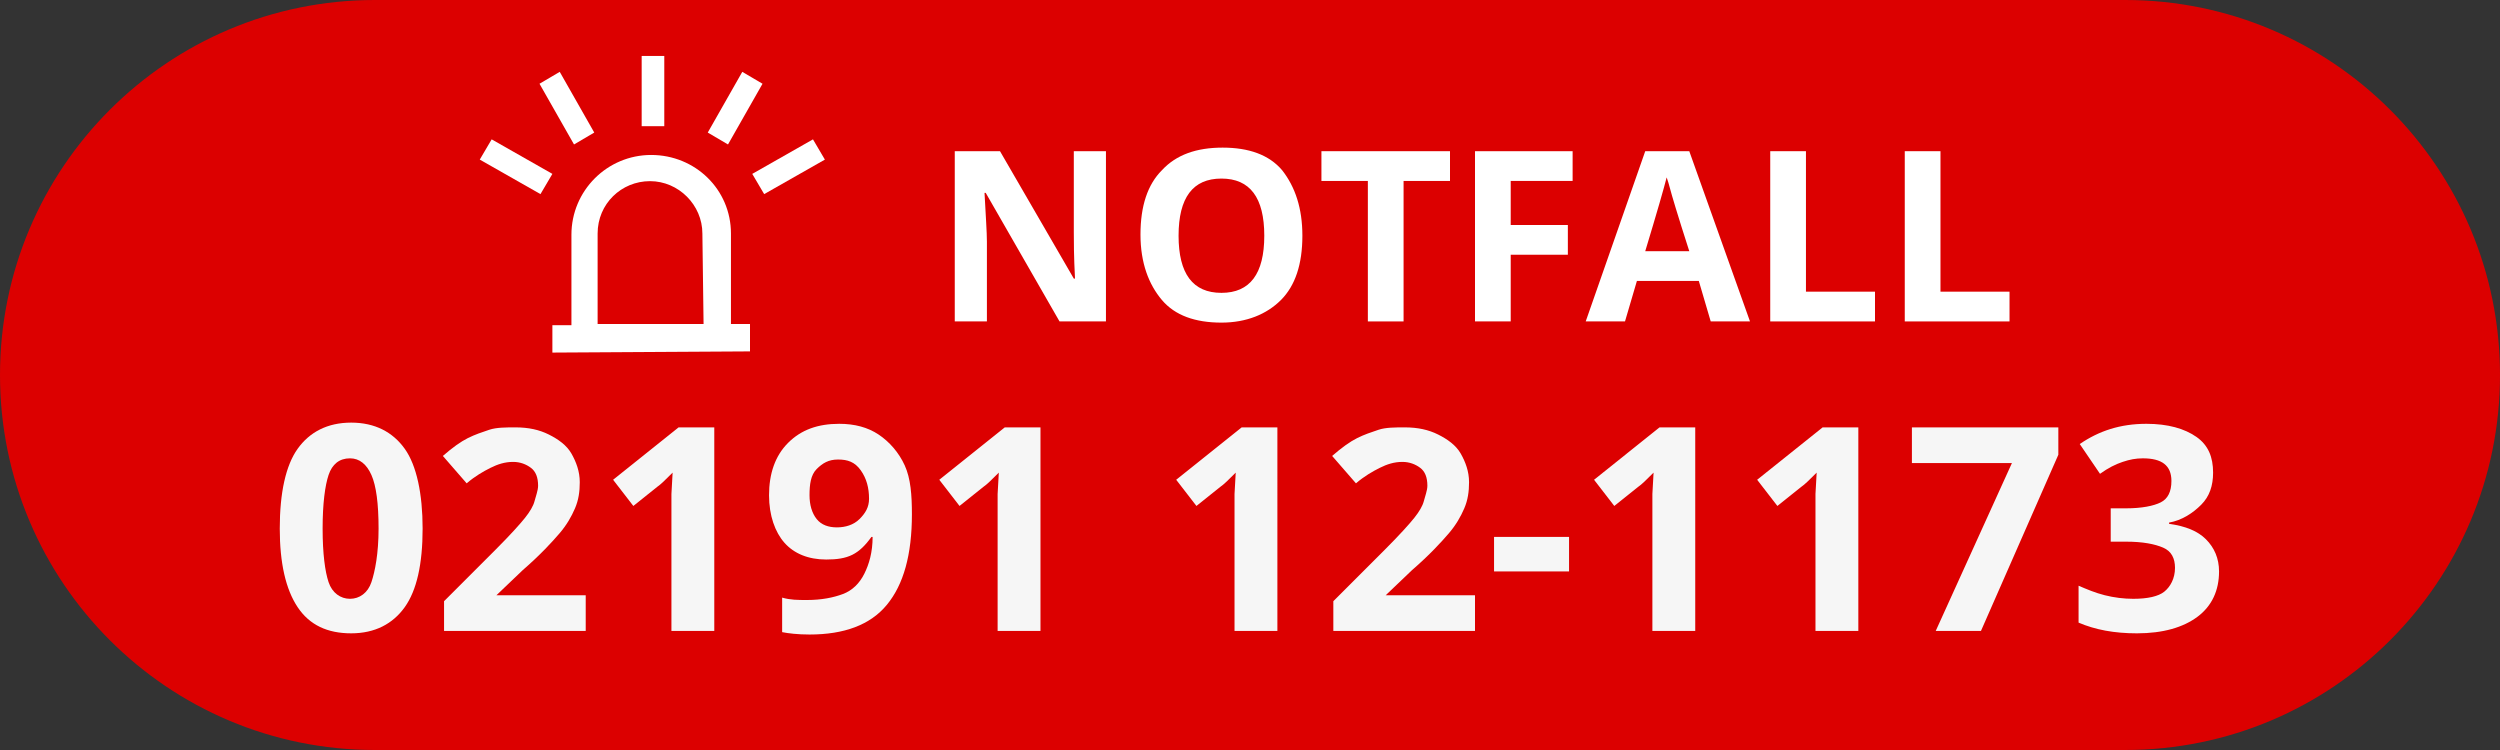
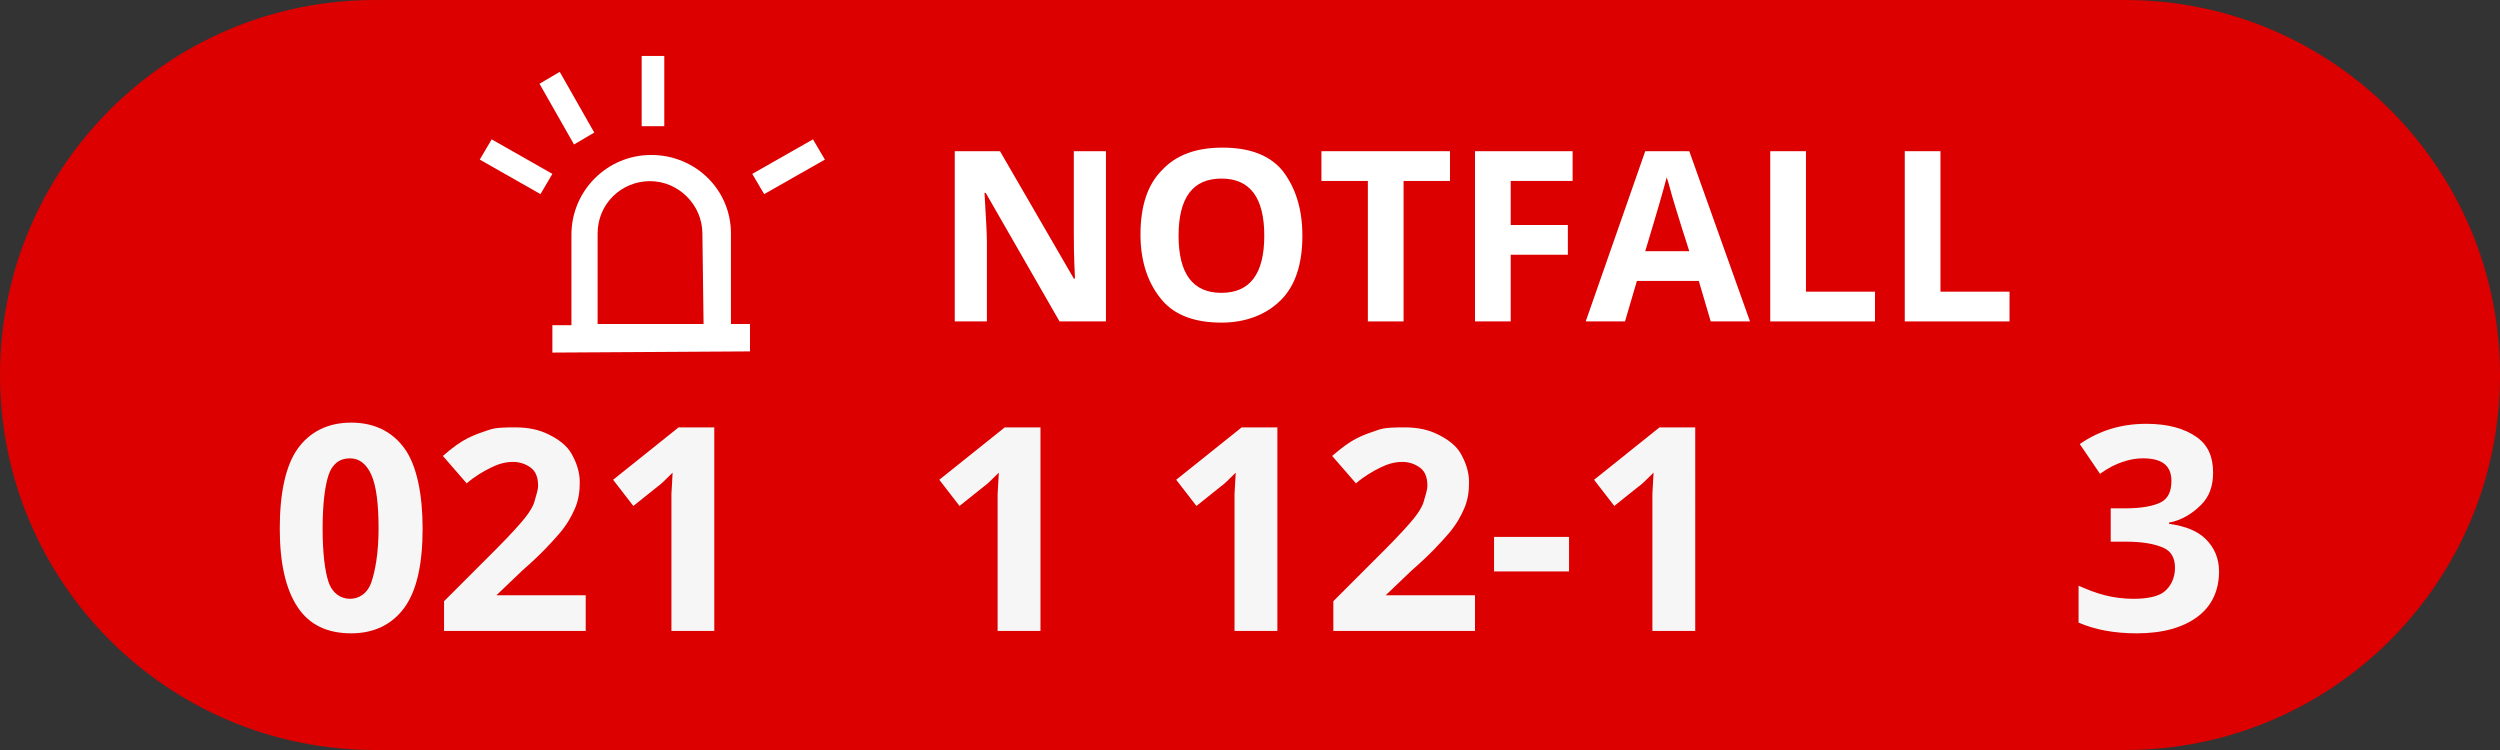
<svg xmlns="http://www.w3.org/2000/svg" version="1.1" id="Ebene_1" x="0px" y="0px" viewBox="0 0 210 63" style="enable-background:new 0 0 210 63;" xml:space="preserve">
  <rect x="0" y="0" width="210" height="63" fill="#333333" stroke="none" />
  <style type="text/css">
	.st0{fill:#DC0000;}
	.st1{enable-background:new    ;}
	.st2{fill:#F6F6F6;}
	.st3{fill:#FFFFFF;}
</style>
  <path id="Rechteck_72-2" class="st0" d="M31.5,0h147C195.9,0,210,14.1,210,31.5l0,0c0,17.4-14.1,31.5-31.5,31.5h-147  C14.1,63,0,48.9,0,31.5l0,0C0,14.1,14.1,0,31.5,0z" />
  <g class="st1">
    <path class="st2" d="M35.5,44.4c0,3-0.5,5.2-1.5,6.6s-2.5,2.2-4.5,2.2c-2,0-3.5-0.7-4.5-2.2s-1.5-3.7-1.5-6.6c0-3,0.5-5.3,1.5-6.7   s2.5-2.2,4.5-2.2c2,0,3.5,0.8,4.5,2.2S35.5,41.5,35.5,44.4z M27.1,44.4c0,2.1,0.2,3.6,0.5,4.5s1,1.4,1.8,1.4c0.8,0,1.5-0.5,1.8-1.4   s0.6-2.4,0.6-4.5c0-2.1-0.2-3.6-0.6-4.5s-1-1.4-1.8-1.4c-0.9,0-1.5,0.5-1.8,1.4S27.1,42.3,27.1,44.4z" />
    <path class="st2" d="M49.3,53h-12v-2.5l4.3-4.3c1.3-1.3,2.1-2.2,2.5-2.7s0.7-1,0.8-1.4s0.3-0.9,0.3-1.3c0-0.7-0.2-1.2-0.6-1.5   s-0.9-0.5-1.5-0.5c-0.7,0-1.3,0.2-1.9,0.5s-1.3,0.7-2,1.3l-2-2.3c0.8-0.7,1.5-1.2,2.1-1.5s1.2-0.5,1.8-0.7s1.4-0.2,2.2-0.2   c1.1,0,2,0.2,2.8,0.6s1.5,0.9,1.9,1.6s0.7,1.5,0.7,2.4c0,0.8-0.1,1.5-0.4,2.2s-0.7,1.4-1.3,2.1s-1.6,1.8-3.1,3.1l-2.2,2.1V50h7.5   V53z" />
    <path class="st2" d="M60,53h-3.6v-9.9l0-1.6l0.1-1.8c-0.6,0.6-1,1-1.3,1.2l-2,1.6l-1.7-2.2l5.5-4.4h3V53z" />
-     <path class="st2" d="M76.6,43.2c0,3.4-0.7,5.9-2.1,7.6s-3.6,2.5-6.5,2.5c-1,0-1.8-0.1-2.3-0.2v-2.9c0.7,0.2,1.3,0.2,2.1,0.2   c1.2,0,2.2-0.2,3-0.5s1.4-0.9,1.8-1.7s0.7-1.8,0.7-3.1h-0.1c-0.5,0.7-1,1.2-1.6,1.5S70.3,47,69.4,47c-1.5,0-2.7-0.5-3.5-1.4   s-1.3-2.3-1.3-4c0-1.8,0.5-3.3,1.6-4.4s2.5-1.6,4.3-1.6c1.3,0,2.4,0.3,3.3,0.9s1.7,1.5,2.2,2.6S76.6,41.6,76.6,43.2z M70.4,38.6   c-0.8,0-1.3,0.3-1.8,0.8s-0.6,1.3-0.6,2.2c0,0.8,0.2,1.5,0.6,2s1,0.7,1.7,0.7c0.7,0,1.4-0.2,1.9-0.7s0.8-1,0.8-1.7   c0-0.9-0.2-1.7-0.7-2.4S71.2,38.6,70.4,38.6z" />
    <path class="st2" d="M87.4,53h-3.6v-9.9l0-1.6l0.1-1.8c-0.6,0.6-1,1-1.3,1.2l-2,1.6l-1.7-2.2l5.5-4.4h3V53z" />
    <path class="st2" d="M107.3,53h-3.6v-9.9l0-1.6l0.1-1.8c-0.6,0.6-1,1-1.3,1.2l-2,1.6l-1.7-2.2l5.5-4.4h3V53z" />
    <path class="st2" d="M124,53h-12v-2.5l4.3-4.3c1.3-1.3,2.1-2.2,2.5-2.7s0.7-1,0.8-1.4s0.3-0.9,0.3-1.3c0-0.7-0.2-1.2-0.6-1.5   s-0.9-0.5-1.5-0.5c-0.7,0-1.3,0.2-1.9,0.5s-1.3,0.7-2,1.3l-2-2.3c0.8-0.7,1.5-1.2,2.1-1.5s1.2-0.5,1.8-0.7s1.4-0.2,2.2-0.2   c1.1,0,2,0.2,2.8,0.6s1.5,0.9,1.9,1.6s0.7,1.5,0.7,2.4c0,0.8-0.1,1.5-0.4,2.2s-0.7,1.4-1.3,2.1s-1.6,1.8-3.1,3.1l-2.2,2.1V50h7.5   V53z" />
    <path class="st2" d="M125.5,48v-2.9h6.3V48H125.5z" />
    <path class="st2" d="M142.4,53h-3.6v-9.9l0-1.6l0.1-1.8c-0.6,0.6-1,1-1.3,1.2l-2,1.6l-1.7-2.2l5.5-4.4h3V53z" />
-     <path class="st2" d="M156.1,53h-3.6v-9.9l0-1.6l0.1-1.8c-0.6,0.6-1,1-1.3,1.2l-2,1.6l-1.7-2.2l5.5-4.4h3V53z" />
-     <path class="st2" d="M162.6,53l6.4-14.1h-8.4v-3h12.3v2.3L166.4,53H162.6z" />
    <path class="st2" d="M185.9,39.7c0,1.1-0.3,2-1,2.7s-1.6,1.3-2.7,1.5V44c1.4,0.2,2.4,0.6,3.1,1.3s1.1,1.6,1.1,2.7   c0,1.6-0.6,2.9-1.8,3.8s-2.9,1.4-5.1,1.4c-1.9,0-3.5-0.3-4.9-0.9v-3.1c0.7,0.3,1.4,0.6,2.2,0.8s1.6,0.3,2.4,0.3   c1.2,0,2.1-0.2,2.6-0.6s0.9-1.1,0.9-2c0-0.8-0.3-1.4-1-1.7s-1.7-0.5-3.1-0.5h-1.3v-2.8h1.3c1.3,0,2.3-0.2,2.9-0.5s0.9-0.9,0.9-1.8   c0-1.3-0.8-1.9-2.4-1.9c-0.6,0-1.1,0.1-1.7,0.3s-1.2,0.5-1.9,1l-1.7-2.5c1.6-1.1,3.4-1.7,5.6-1.7c1.8,0,3.2,0.4,4.2,1.1   S185.9,38.4,185.9,39.7z" />
  </g>
  <g>
    <g class="st1">
      <path class="st3" d="M92.8,27H89l-6.2-10.8h-0.1c0.1,1.9,0.2,3.3,0.2,4.1V27h-2.7V12.7H84l6.2,10.7h0.1c-0.1-1.9-0.1-3.2-0.1-3.9    v-6.8h2.7V27z" />
      <path class="st3" d="M109.4,19.8c0,2.4-0.6,4.2-1.8,5.4s-2.9,1.9-5,1.9c-2.2,0-3.9-0.6-5-1.9s-1.8-3.1-1.8-5.5    c0-2.4,0.6-4.2,1.8-5.4c1.2-1.3,2.9-1.9,5.1-1.9c2.2,0,3.9,0.6,5,1.9C108.8,15.7,109.4,17.5,109.4,19.8z M99,19.8    c0,1.6,0.3,2.8,0.9,3.6s1.5,1.2,2.7,1.2c2.4,0,3.6-1.6,3.6-4.8c0-3.2-1.2-4.8-3.6-4.8c-1.2,0-2.1,0.4-2.7,1.2    C99.3,17,99,18.2,99,19.8z" />
      <path class="st3" d="M117.9,27h-3V15.2H111v-2.5h10.8v2.5h-3.9V27z" />
      <path class="st3" d="M126.9,27h-3V12.7h8.2v2.5h-5.2v3.7h4.8v2.5h-4.8V27z" />
      <path class="st3" d="M143.7,27l-1-3.4h-5.2l-1,3.4h-3.3l5-14.3h3.7l5.1,14.3H143.7z M141.9,21.1c-1-3.1-1.5-4.8-1.6-5.2    c-0.1-0.4-0.2-0.7-0.3-1c-0.2,0.8-0.8,2.9-1.8,6.2H141.9z" />
      <path class="st3" d="M148.7,27V12.7h3v11.8h5.8V27H148.7z" />
      <path class="st3" d="M160,27V12.7h3v11.8h5.8V27H160z" />
    </g>
    <g>
      <g>
        <g id="Gruppe_155" transform="translate(0 -108.142)">
          <g id="Gruppe_154" transform="translate(6.1 8.259)">
            <path id="Pfad_106" class="st3" d="M56.9,129.4v-2.3h-1.6v-7.6c0-3.7-3-6.6-6.7-6.6s-6.7,3-6.7,6.7v7.6h-1.6v2.3L56.9,129.4       L56.9,129.4z M53,127.1h-8.9v-7.6c0-2.5,2-4.4,4.4-4.4s4.4,2,4.4,4.4L53,127.1L53,127.1z" />
          </g>
        </g>
      </g>
      <path id="Pfad_108" class="st3" d="M53.9,10.6h1.9V4.7h-1.9V10.6z" />
      <g id="Gruppe_156" transform="translate(5.018 -106.765)">
        <path id="Pfad_109" class="st3" d="M40.3,113.8l2.9,5.1l1.7-1l-2.9-5.1L40.3,113.8z" />
      </g>
      <g id="Gruppe_157" transform="translate(19.152 -106.765)">
-         <path id="Pfad_110" class="st3" d="M44.9,113.8l-2.9,5.1l-1.7-1l2.9-5.1L44.9,113.8z" />
-       </g>
+         </g>
      <g id="Gruppe_158" transform="translate(0 -101.194)">
        <path id="Pfad_111" class="st3" d="M40.3,114.6l5.1,2.9l1-1.7l-5.1-2.9L40.3,114.6z" />
      </g>
      <g id="Gruppe_159" transform="translate(22.89 -101.194)">
        <path id="Pfad_112" class="st3" d="M40.3,115.8l1,1.7l5.1-2.9l-1-1.7L40.3,115.8z" />
      </g>
    </g>
  </g>
</svg>